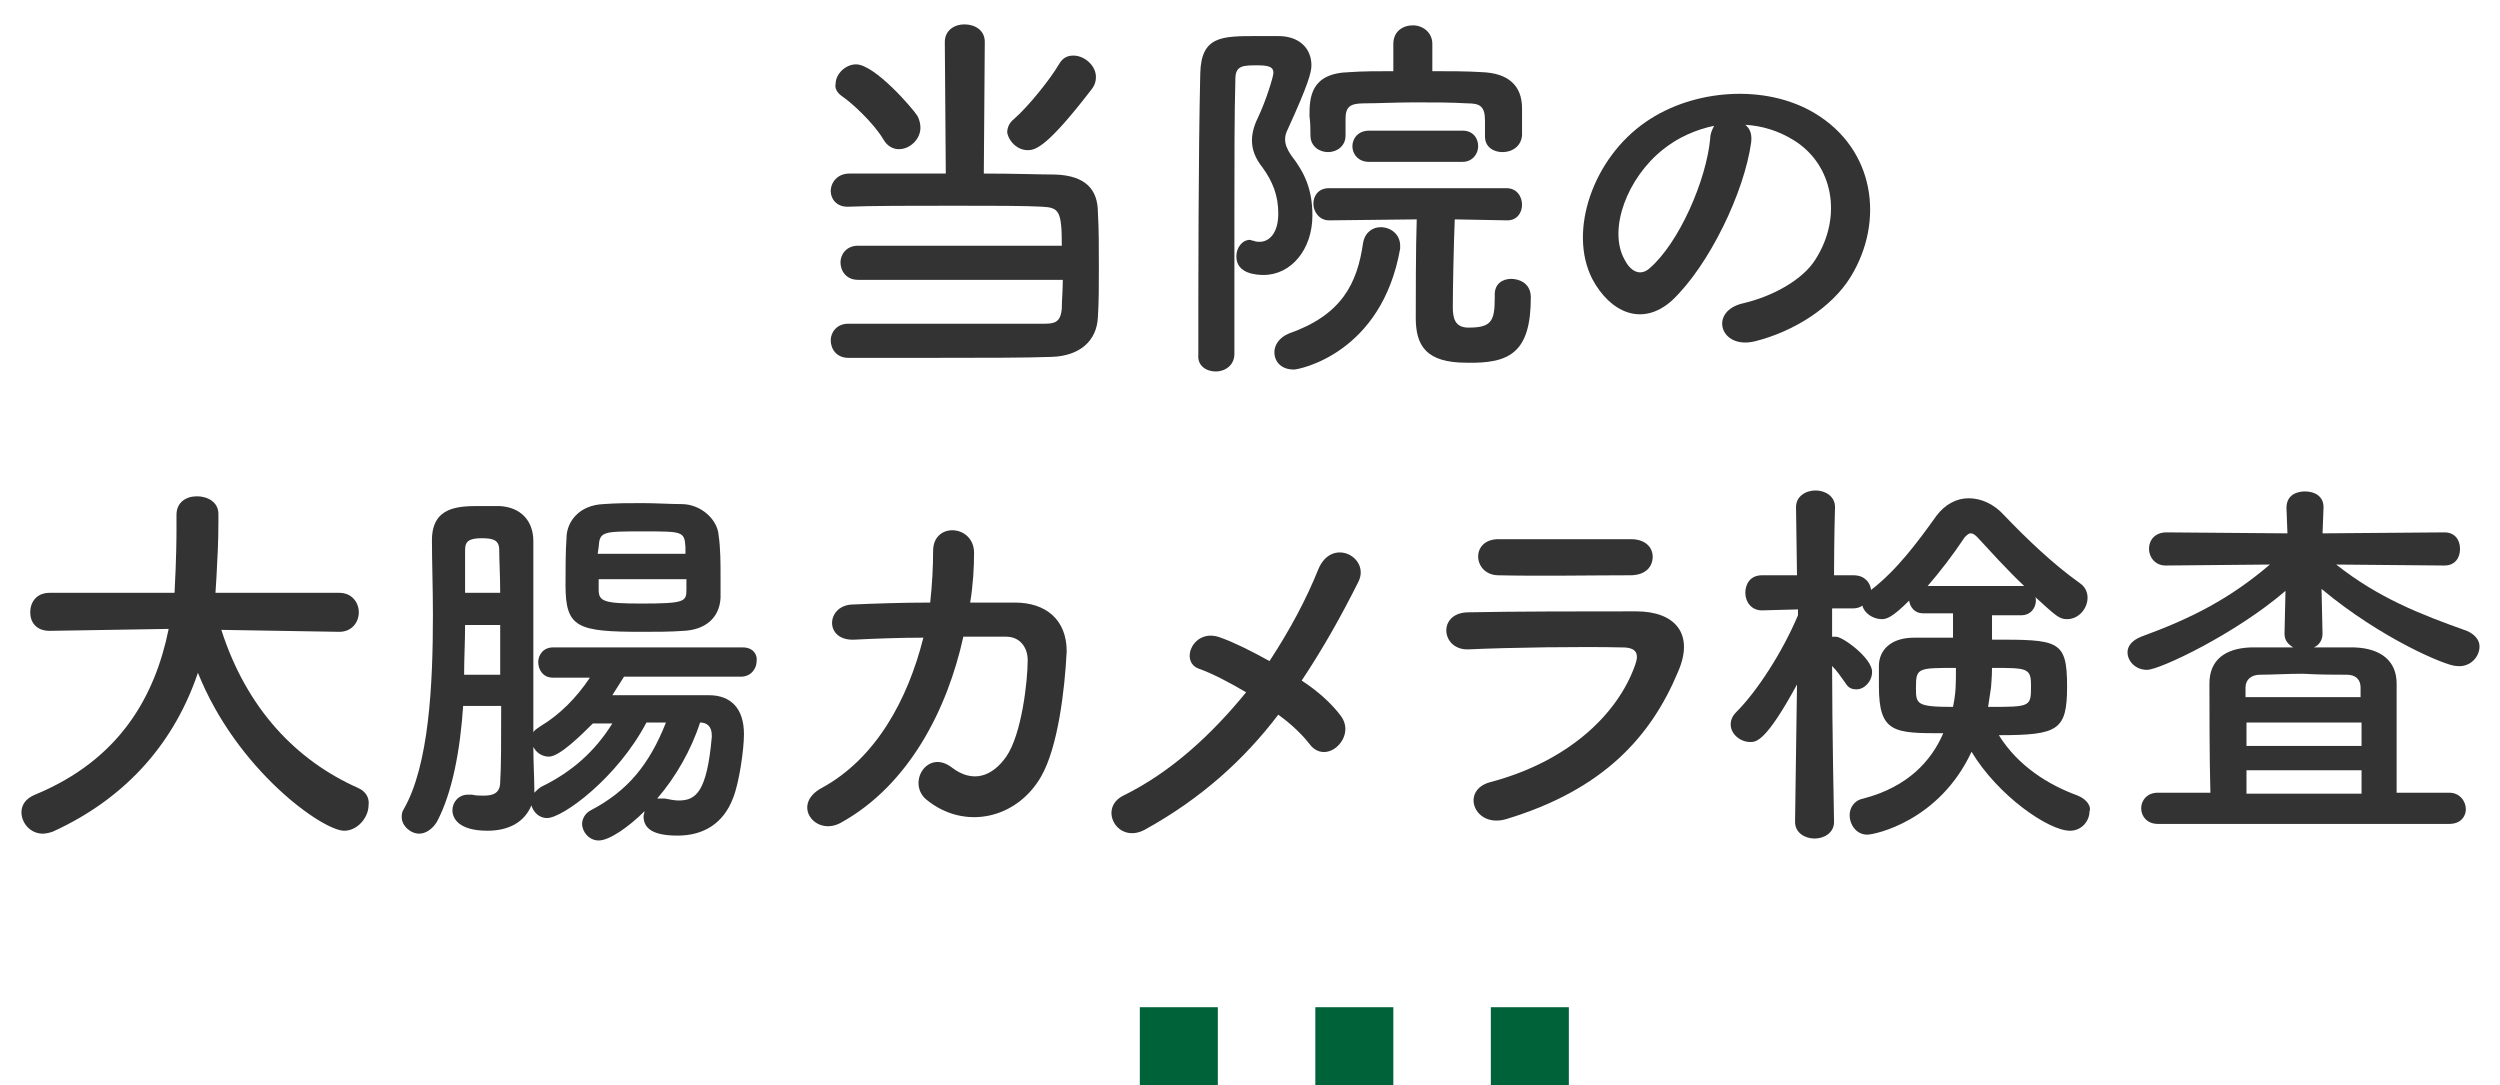
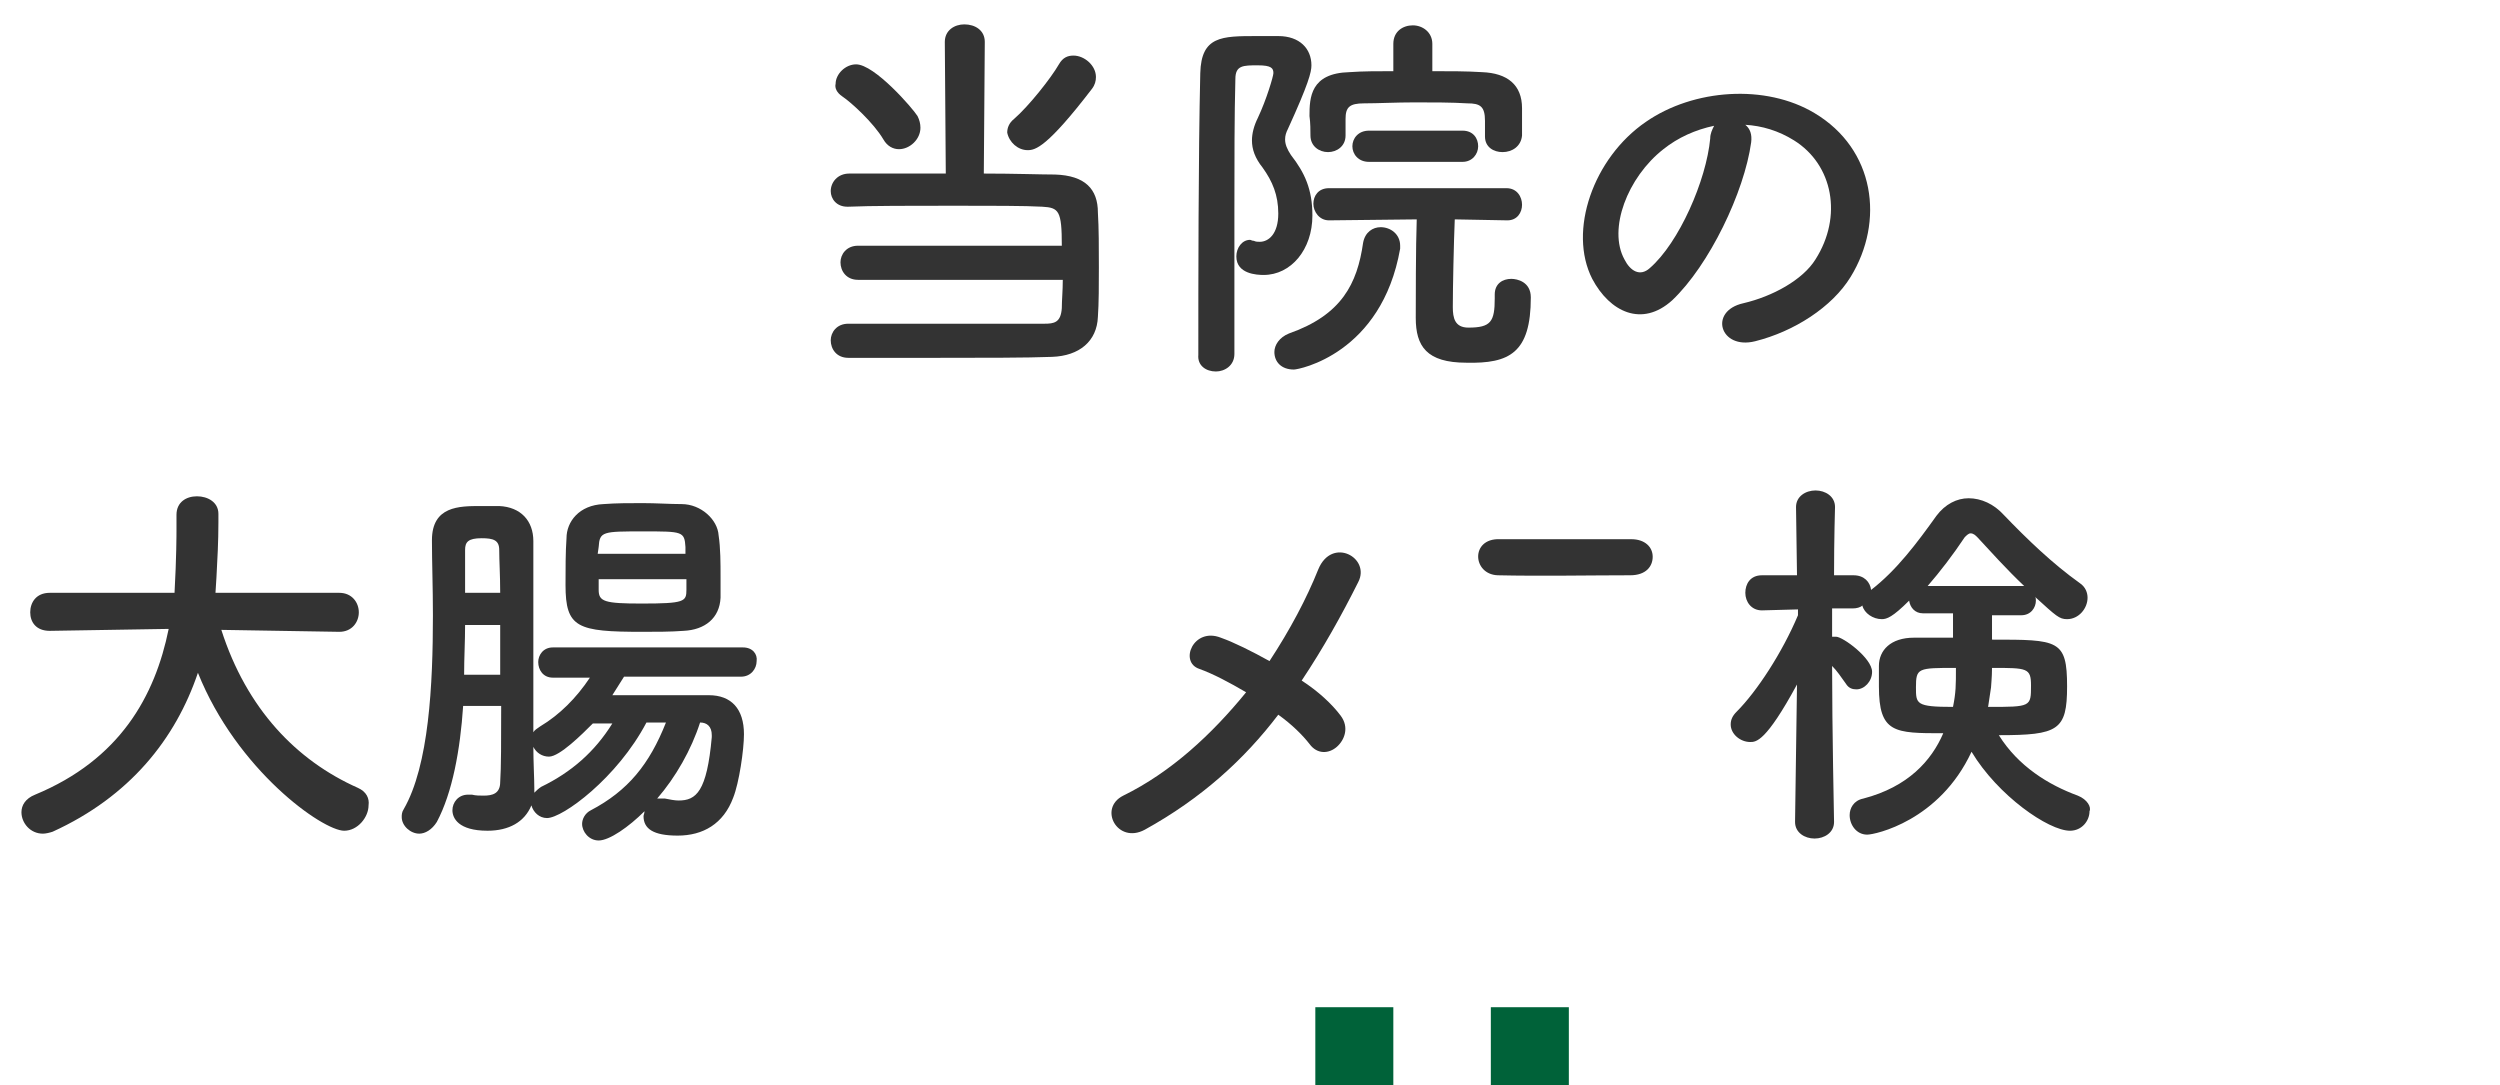
<svg xmlns="http://www.w3.org/2000/svg" version="1.1" id="ttl_colon_sp.svg" x="0px" y="0px" viewBox="0 0 256.4 111.3" style="enable-background:new 0 0 256.4 111.3;" xml:space="preserve">
  <style type="text/css">
	.st0{fill:#333333;}
	.st1{fill:#006239;}
</style>
  <g>
    <path class="st0" d="M105.4,15.4c0.8,0,2-0.3,6.6-6.3c0.3-0.4,0.4-0.8,0.4-1.2c0-1.2-1.2-2.2-2.3-2.2c-0.6,0-1.1,0.2-1.5,0.9   c-0.8,1.4-3.1,4.3-4.6,5.6c-0.5,0.4-0.7,0.9-0.7,1.4C103.5,14.6,104.4,15.4,105.4,15.4z" />
    <path class="st0" d="M108.2,17.9c-1.4,0-4.2-0.1-7.3-0.1L101,4.3c0-1.2-1-1.8-2.1-1.8c-1,0-2,0.6-2,1.8L97,17.8c-4,0-8,0-9.9,0   c-1.2,0-1.9,0.9-1.9,1.8c0,0.8,0.6,1.6,1.7,1.6c0,0,0,0,0.1,0c2.2-0.1,6.6-0.1,10.9-0.1c3.7,0,7.3,0,9,0.1c1.7,0.1,2,0.4,2,4H88   c-1.2,0-1.8,0.9-1.8,1.7c0,0.9,0.6,1.8,1.8,1.8H109c0,1.1-0.1,2.1-0.1,2.9c-0.1,1.5-0.8,1.6-1.8,1.6c-1.8,0-5.8,0-9.8,0   s-8.1,0-10.3,0h0c-1.2,0-1.8,0.9-1.8,1.7c0,0.9,0.6,1.8,1.8,1.8c1.9,0,5.4,0,9.1,0c4.5,0,9.3,0,11.8-0.1c2.8-0.1,4.6-1.6,4.7-4.1   c0.1-1.4,0.1-3.3,0.1-5.1c0-2,0-4-0.1-5.6C112.6,19.4,111.3,18,108.2,17.9z" />
    <path class="st0" d="M86.4,9.9c0.9,0.6,3.2,2.7,4.2,4.4c0.4,0.7,1,1,1.6,1c1.1,0,2.2-1,2.2-2.2c0-0.4-0.1-0.8-0.3-1.2   c-0.5-0.8-4.4-5.3-6.3-5.3c-1.1,0-2.1,1-2.1,2C85.6,9,85.8,9.5,86.4,9.9z" />
    <path class="st0" d="M124.7,38.1c0.9,0,1.9-0.6,1.9-1.8c0-0.6,0-2.4,0-14.8c0-5,0-9.7,0.1-13.4c0-1.4,0.8-1.4,2.3-1.4   c1.4,0,1.6,0.3,1.6,0.8c0,0.3-0.7,2.7-1.6,4.6c-0.4,0.8-0.6,1.6-0.6,2.3c0,0.9,0.3,1.8,1.1,2.8c1,1.4,1.6,2.8,1.6,4.7   c0,2.1-1,2.9-1.9,2.9c-0.2,0-0.4,0-0.6-0.1c-0.2,0-0.3-0.1-0.4-0.1c-0.8,0-1.4,0.8-1.4,1.7c0,1.8,2.1,1.9,2.8,1.9   c2.8,0,5-2.6,5-6.1c0-2.7-0.8-4.4-2.2-6.2c-0.4-0.6-0.6-1.1-0.6-1.6c0-0.4,0.1-0.7,0.3-1.1c2.1-4.6,2.4-5.8,2.4-6.5   c0-1.7-1.2-3-3.4-3c-0.7,0-1.4,0-2.2,0c-3.6,0-5.7,0-5.8,3.8c-0.2,8.4-0.2,21.6-0.2,28.9C122.8,37.5,123.7,38.1,124.7,38.1z" />
    <path class="st0" d="M134.4,13.9c0,1.1,0.9,1.7,1.8,1.7s1.8-0.6,1.8-1.7v-1.7c0-1.2,0.4-1.6,1.9-1.6c1.4,0,3.3-0.1,5.2-0.1   c1.8,0,3.8,0,5.4,0.1c1.3,0,1.8,0.3,1.8,1.8V14v0c0,1.1,0.9,1.6,1.8,1.6c1,0,1.9-0.6,2-1.7c0,0,0,0,0-2.8c0-2.4-1.5-3.6-4.1-3.7   c-1.6-0.1-3.3-0.1-5.1-0.1l0-2.8v0c0-1.2-1-1.9-2-1.9c-1,0-2,0.6-2,1.9v0l0,2.8c-1.6,0-3.1,0-4.5,0.1c-4,0.1-4.1,2.6-4.1,4.5   C134.4,12.6,134.4,13.4,134.4,13.9z" />
    <path class="st0" d="M157,30.5c0-1.6-1.4-1.9-2-1.9c-0.9,0-1.7,0.5-1.7,1.6v0c0,0.1,0,0.3,0,0.4c0,2.4-0.4,3-2.7,3   c-1.4,0-1.6-1-1.6-2.1c0-2,0.1-6.6,0.2-9l5.4,0.1h0c1,0,1.5-0.8,1.5-1.6s-0.5-1.7-1.6-1.7h-18.2c-1.1,0-1.6,0.8-1.6,1.6   c0,0.8,0.6,1.7,1.6,1.7l9-0.1c-0.1,2.6-0.1,8.8-0.1,10.1c0,2.9,1.1,4.6,5.2,4.6C154.8,37.3,157,36.2,157,30.5z" />
    <path class="st0" d="M140.4,13.4c-1.1,0-1.7,0.8-1.7,1.6s0.6,1.6,1.7,1.6h9.6c1,0,1.6-0.8,1.6-1.6s-0.5-1.6-1.6-1.6H140.4z" />
    <path class="st0" d="M141.6,23.3c-0.8,0-1.6,0.5-1.8,1.6c-0.6,4.2-2.2,7.4-7.6,9.3c-1,0.4-1.5,1.2-1.5,1.9c0,1,0.7,1.8,2,1.8   c0.5,0,9-1.6,10.9-12.4c0-0.1,0-0.2,0-0.3C143.6,24,142.6,23.3,141.6,23.3z" />
    <path class="st0" d="M180,35c4-1,7.9-3.5,9.8-6.6c3.5-5.7,2.5-13.1-3.7-16.8c-5-3-12.4-2.5-17.3,0.9c-5.4,3.7-8,11.2-5.5,16.1   c1.8,3.4,5.1,5,8.2,2.2c3.8-3.6,7.4-11.1,8.1-16.2c0.1-0.8-0.1-1.4-0.6-1.8c1.7,0.1,3.4,0.6,5,1.6c4,2.5,5,7.8,2.2,12.2   c-1.3,2.1-4.4,3.8-7.4,4.5C175.2,31.9,176.4,35.9,180,35z M175.4,14.2c-0.4,4.3-3.2,10.7-6.2,13.3c-1,0.9-2,0.3-2.6-0.9   c-1.7-3.1,0.3-8.4,4-11.3c1.5-1.2,3.3-2,5.2-2.4C175.6,13.3,175.4,13.7,175.4,14.2z" />
    <path class="st0" d="M36.7,80.8c-6.3-2.8-11.4-8.1-14-16.2l12.1,0.2h0c1.3,0,2-1,2-2c0-1-0.7-2-2-2H22.1l0.1-1.6   c0.1-1.8,0.2-3.7,0.2-5.6c0-0.3,0-0.6,0-0.9c0-1.2-1.1-1.8-2.2-1.8c-1.1,0-2.1,0.6-2.1,1.9v0c0,0.5,0,1.1,0,1.6   c0,0.3,0,2.8-0.2,6.4H5.1c-1.4,0-2,1-2,2c0,1,0.6,1.9,2,1.9h0l12.2-0.2c-1.4,6.9-5,13.4-13.7,17c-1,0.4-1.4,1.1-1.4,1.8   c0,1.1,0.9,2.2,2.2,2.2c0.3,0,0.7-0.1,1-0.2c7.9-3.6,12.6-9.5,14.9-16.3c4,10,12.8,16.2,15,16.2c1.4,0,2.5-1.4,2.5-2.6   C37.9,81.9,37.6,81.2,36.7,80.8z" />
    <path class="st0" d="M65.9,64.8c1.4,0,2.9,0,4.2-0.1c2.2-0.1,3.7-1.3,3.8-3.4c0-0.6,0-1.4,0-2.1c0-1.4,0-3-0.2-4.3   c-0.1-1.6-1.8-3.2-3.8-3.2c-1.2,0-2.6-0.1-4-0.1s-2.7,0-4,0.1c-2.5,0.1-3.8,1.8-3.8,3.5C58,56.6,58,58.4,58,60   C58,64.4,59.2,64.8,65.9,64.8z M61.4,56.1c0.1-1.6,0.4-1.6,4.6-1.6c4,0,4.2,0,4.3,1.6l0,0.7h-9L61.4,56.1z M70.4,59.5v1   c0,1.2-0.2,1.4-4.6,1.4c-3.8,0-4.4-0.2-4.4-1.4c0-0.3,0-0.7,0-1.1H70.4z" />
    <path class="st0" d="M76.2,66.4H56.7c-1,0-1.5,0.8-1.5,1.5c0,0.8,0.5,1.6,1.5,1.6h3.8c-1.4,2.1-3.1,3.8-5.1,5   c-0.3,0.2-0.6,0.4-0.7,0.6c0-19.6,0-19.6,0-19.6c0-2.1-1.3-3.5-3.5-3.6c-0.6,0-1.3,0-1.9,0c-2.2,0-5,0-5,3.5c0,0,0,0.1,0,0.1   c0,2.1,0.1,4.8,0.1,7.6c0,7.1-0.4,15.4-3,19.9c-0.2,0.3-0.2,0.6-0.2,0.8c0,0.9,0.9,1.7,1.8,1.7c0.6,0,1.3-0.4,1.8-1.2   c1.6-3,2.4-7.4,2.7-11.9h3.9c0,3.4,0,6.4-0.1,7.8c0,1.2-0.8,1.4-1.7,1.4c-0.4,0-0.8,0-1.2-0.1c-0.1,0-0.2,0-0.4,0   c-1,0-1.6,0.8-1.6,1.6s0.6,2.1,3.6,2.1c2.2,0,3.8-0.9,4.5-2.6c0.2,0.7,0.8,1.3,1.6,1.3c1.6,0,7.2-4.1,10.2-9.8h2   c-1.7,4.3-3.9,7-7.7,9c-0.6,0.3-0.9,0.9-0.9,1.4c0,0.8,0.7,1.7,1.7,1.7c1.1,0,3.1-1.4,4.7-3c0,0.2-0.1,0.4-0.1,0.5c0,1.3,1,2,3.5,2   c2.6,0,4.7-1.2,5.7-3.9c0.6-1.5,1.1-4.9,1.1-6.5c0-2.6-1.3-4-3.6-4c-0.8,0-1.8,0-2.8,0c-2.4,0-5,0-7.1,0c0.4-0.6,0.8-1.3,1.2-1.9   h12c1,0,1.6-0.8,1.6-1.6C77.7,67.1,77.2,66.4,76.2,66.4z M47.7,57.8c0-0.5,0-1,0-1.4c0-0.8,0.3-1.2,1.7-1.2c1.2,0,1.8,0.2,1.8,1.2   c0,1.1,0.1,2.6,0.1,4.4h-3.6C47.7,59.7,47.7,58.7,47.7,57.8z M47.6,69.2c0-1.7,0.1-3.4,0.1-5.1h3.6c0,1.6,0,3.4,0,5.1H47.6z    M71.8,74.1c0.7,0,1.2,0.4,1.2,1.3c0,0,0,0.1,0,0.2c-0.5,5.6-1.6,6.5-3.4,6.5c-0.4,0-0.9-0.1-1.4-0.2c-0.1,0-0.2,0-0.4,0   c-0.2,0-0.3,0-0.4,0C69.3,79.7,70.9,76.9,71.8,74.1z M55.5,80.7c-0.3,0.2-0.5,0.4-0.7,0.6v-0.4c0-1-0.1-2.8-0.1-4.3   c0.3,0.6,0.9,1,1.6,1c1.1,0,3.4-2.3,4.5-3.4l2,0C61,77.1,58.6,79.2,55.5,80.7z" />
-     <path class="st0" d="M104.1,61.8c-1.4,0-3,0-4.6,0c0.3-1.8,0.4-3.6,0.4-5.1c0-2.9-4.2-3.2-4.2-0.2c0,1.7-0.1,3.5-0.3,5.3   c-2.9,0-5.7,0.1-8,0.2c-2.7,0.1-2.9,3.8,0.3,3.6c2-0.1,4.5-0.2,7-0.2c-1.6,6.4-4.9,12.4-10.4,15.4c-3.2,1.7-0.7,5,1.9,3.6   c7.1-3.9,11-11.8,12.6-19.1c1.6,0,3.1,0,4.4,0c1.4,0,2.2,1.1,2.2,2.4c0,2.1-0.6,7.6-2.2,9.9c-1.4,2-3.4,2.8-5.6,1.1   C95.1,76.8,93,80.3,95,82c3.9,3.2,9.3,2,11.8-2.4c1.7-3,2.4-8.8,2.6-12.8C109.4,63.5,107.2,61.8,104.1,61.8z" />
    <path class="st0" d="M135.2,58.4c-1.2,3-2.9,6.2-5,9.4c-1.8-1-3.6-1.9-5-2.4c-2.8-1.1-4.3,2.5-2.2,3.2c1.4,0.5,3.1,1.4,4.8,2.4   c-3.5,4.3-7.7,8.2-12.6,10.6c-2.6,1.3-0.6,5,2.2,3.5c5.8-3.2,10.2-7.2,13.7-11.8c1.4,1,2.5,2.1,3.2,3c0.8,1.1,2,1,2.8,0.3   c0.8-0.7,1.3-2,0.4-3.2c-0.9-1.2-2.3-2.5-4-3.6c2.2-3.3,4.1-6.7,5.8-10.1C140.6,57.2,136.6,55,135.2,58.4z" />
-     <path class="st0" d="M167.8,62.7c-5.4,0-12.2,0-17.3,0.1c-3.1,0.1-2.7,3.9,0.1,3.8c4.3-0.2,11.7-0.3,15.8-0.2   c1.5,0,1.7,0.7,1.3,1.8c-1.8,5.1-6.9,9.9-14.8,12c-3.2,0.8-1.7,4.8,1.6,3.8c9.9-3,14.8-8.4,17.6-15.1   C173.8,65,171.8,62.7,167.8,62.7z" />
    <path class="st0" d="M153.6,59c4.3,0.1,9.8,0,13.6,0c1.6,0,2.3-0.9,2.3-1.9c0-1-0.8-1.8-2.2-1.8c-4,0-9.6,0-13.5,0   C150.8,55.2,151,58.9,153.6,59z" />
    <path class="st0" d="M213.1,81.6c-3-1.1-6.1-3-8.1-6.2c6.1,0,7-0.5,7-5c0-4.8-0.9-4.8-7.7-4.8v-2.5h3c1,0,1.5-0.8,1.5-1.5   c0-0.2,0-0.3-0.1-0.4c2.2,2,2.5,2.3,3.3,2.3c1.2,0,2.1-1.1,2.1-2.2c0-0.5-0.2-1.1-0.8-1.5c-2.8-2-5.4-4.5-7.8-7   c-1-1.1-2.3-1.7-3.6-1.7c-1.2,0-2.4,0.6-3.3,1.8c-2,2.8-4.1,5.6-6.7,7.6c-0.1-0.8-0.7-1.5-1.8-1.5h-2c0-3.7,0.1-7,0.1-7v0   c0-1.1-1-1.7-2-1.7c-1,0-2,0.6-2,1.7v0l0.1,7h-3.6c-1.2,0-1.7,0.9-1.7,1.8s0.6,1.8,1.7,1.8h0l3.7-0.1l0,0.6   c-1.6,3.8-4.2,7.8-6.3,9.9c-0.4,0.4-0.6,0.8-0.6,1.3c0,1,1,1.8,2,1.8c0.6,0,1.6,0,4.8-5.9l-0.2,14.1v0c0,1.1,1,1.7,2,1.7   c1,0,2-0.6,2-1.7v0c0,0-0.2-9.8-0.2-16c0.5,0.5,0.9,1.1,1.4,1.8c0.3,0.5,0.7,0.6,1.1,0.6c0.8,0,1.6-0.8,1.6-1.8   c0-1.4-3-3.6-3.7-3.6c-0.1,0-0.3,0-0.4,0v-2.9l2.1,0c0.4,0,0.8-0.1,1-0.3c0.2,0.8,1.1,1.4,2,1.4c0.5,0,1.1-0.2,2.8-1.9   c0.1,0.7,0.6,1.3,1.4,1.3h3.1l0,2.5c-1.5,0-2.9,0-4,0c-2.4,0-3.6,1.3-3.6,2.9c0,0.6,0,1.4,0,2.1c0,4.8,1.6,4.8,6.6,4.8   c-1.2,2.8-3.6,5.5-8.2,6.7c-1,0.2-1.4,1-1.4,1.7c0,1,0.7,2,1.8,2c0.8,0,7.4-1.4,10.7-8.5c2.7,4.5,7.9,8.1,10.1,8.1c1.2,0,2-1,2-2   C214.5,82.8,214.1,82,213.1,81.6z M200.3,72.5c-3.8,0-3.8-0.3-3.8-2c0-2,0.2-2,4.1-2C200.6,70.3,200.6,71,200.3,72.5z M197.7,60.1   c1.3-1.5,2.6-3.2,3.8-5c0.2-0.2,0.4-0.4,0.6-0.4c0.3,0,0.5,0.2,0.7,0.4c1.3,1.4,3,3.3,4.8,5c-0.1,0-0.2,0-0.4,0H197.7z M204.2,70.5   c0-0.2,0.1-1,0.1-2c3.6,0,4,0,4,1.8c0,2.2,0,2.2-4.4,2.2C204,71.8,204.1,71.1,204.2,70.5z" />
-     <path class="st0" d="M254.3,66.3c0-0.6-0.4-1.2-1.3-1.6c-4.8-1.7-9.1-3.4-13.4-6.8l11.1,0.1h0c1.1,0,1.6-0.8,1.6-1.7   c0-0.9-0.5-1.7-1.6-1.7l-12.5,0.1l0.1-2.6c0,0,0,0,0-0.1c0-1.1-0.9-1.6-1.9-1.6c-0.6,0-1.9,0.2-1.9,1.7l0.1,2.6l-12.4-0.1   c-1.2,0-1.8,0.8-1.8,1.7c0,0.8,0.6,1.7,1.7,1.7h0l10.7-0.1c-4.1,3.5-8,5.5-13.2,7.4c-1,0.4-1.4,1-1.4,1.6c0,0.9,0.8,1.8,2,1.8   c1.3,0,9.1-3.7,14.2-8.1l-0.1,4.4c0,0.7,0.4,1.1,0.9,1.4c-1.6,0-3.1,0-4.4,0c-2.6,0.1-4.2,1.3-4.2,3.7c0,2,0,7.8,0.1,11.2h-5.4   c-1.1,0-1.7,0.8-1.7,1.6s0.6,1.6,1.7,1.6h29.9c1.2,0,1.7-0.8,1.7-1.5c0-0.8-0.6-1.7-1.7-1.7h-5.4c0-3.5,0-9.3,0-11.2   c0-2.3-1.6-3.6-4.3-3.7c-1.2,0-2.7,0-4.2,0c0.5-0.2,0.9-0.7,0.9-1.4l-0.1-4.6c6.1,5.1,12.8,7.9,13.8,7.9   C253.3,68.5,254.3,67.4,254.3,66.3z M242.2,81.4h-11.8V79h11.8V81.4z M242.2,76.5h-11.8v-2.4h11.8V76.5z M240.7,69.2   c0.9,0,1.4,0.5,1.4,1.3c0,0.2,0,0.6,0,1h-11.8v-1c0-0.8,0.6-1.3,1.5-1.3c1.2,0,2.8-0.1,4.4-0.1C237.9,69.2,239.5,69.2,240.7,69.2z" />
  </g>
  <g id="マーク">
    <rect id="長方形_882" x="134.9" y="103.3" class="st1" width="8" height="8" />
    <rect id="長方形_882_のコピー" x="152.9" y="103.3" class="st1" width="8" height="8" />
-     <rect id="長方形_882_のコピー_2" x="116.9" y="103.3" class="st1" width="8" height="8" />
  </g>
</svg>